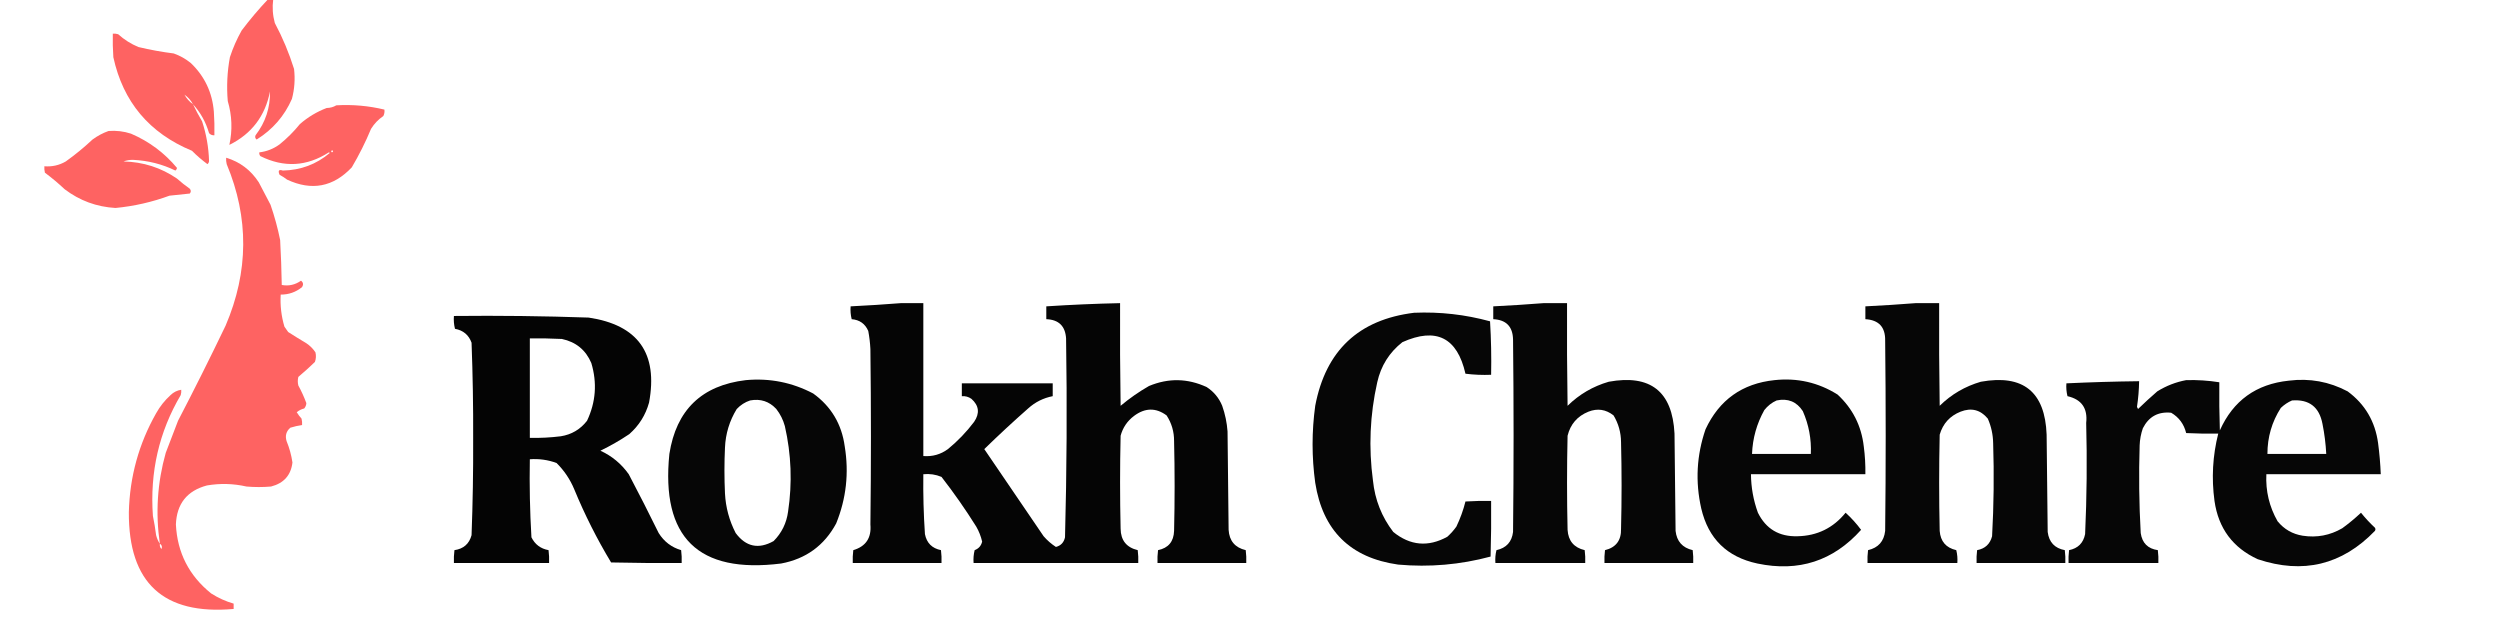
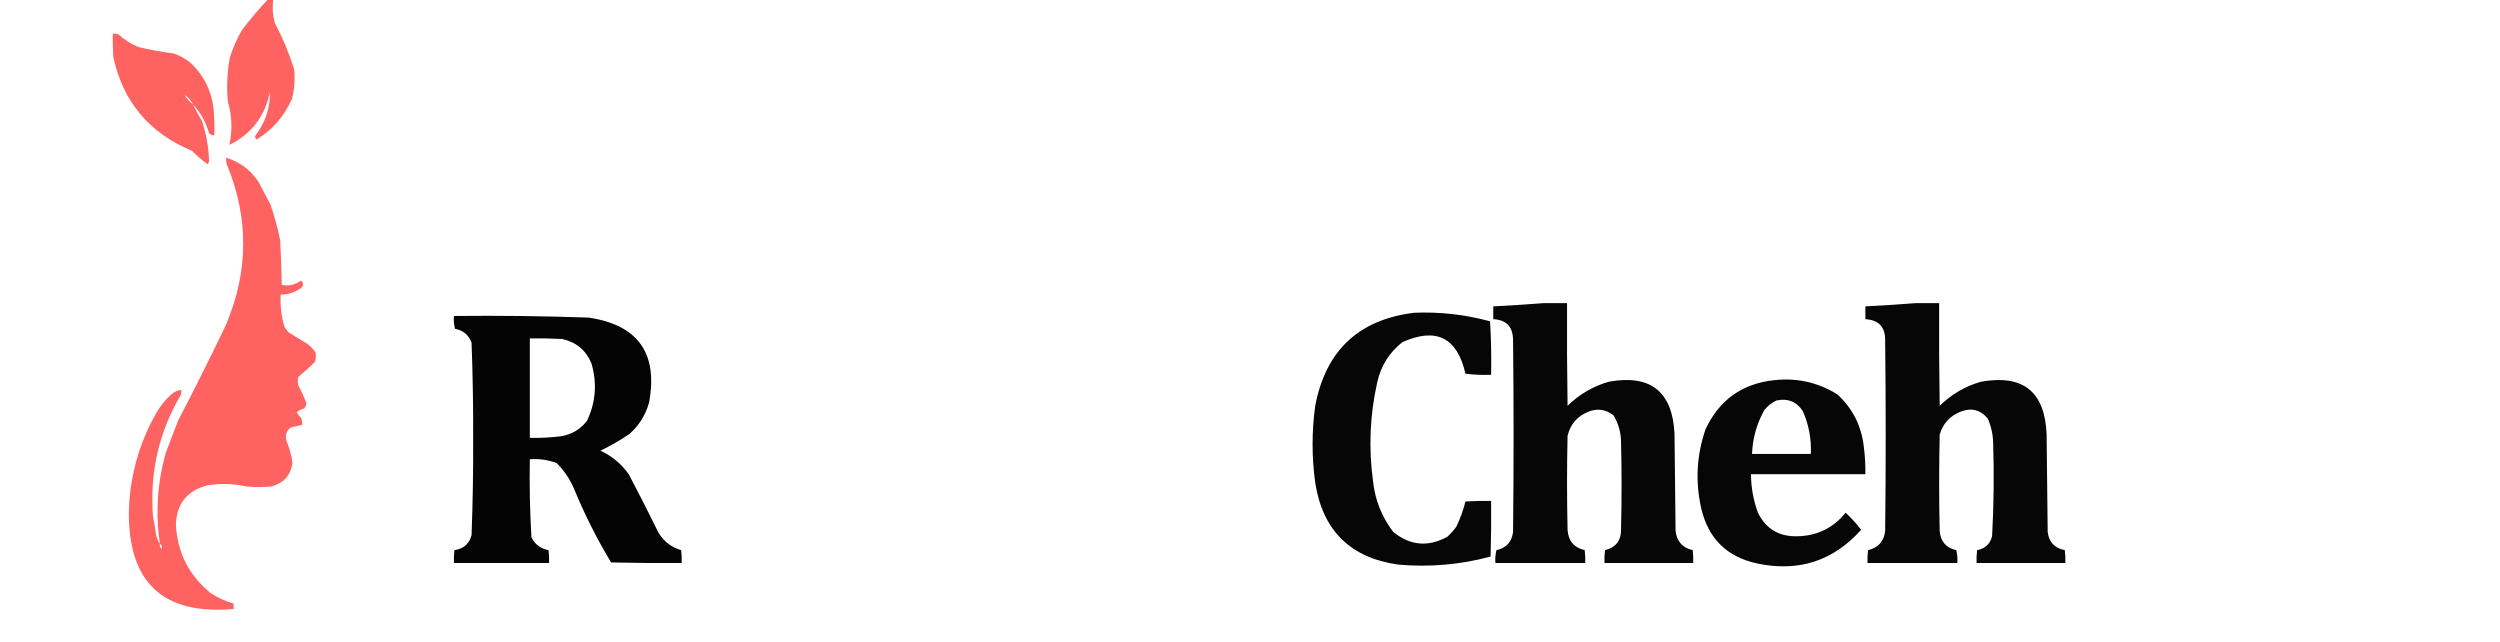
<svg xmlns="http://www.w3.org/2000/svg" version="1.1" width="2338px" height="600px" style="shape-rendering:geometricPrecision; text-rendering:geometricPrecision; image-rendering:optimizeQuality; fill-rule:evenodd; clip-rule:evenodd">
  <g>
    <path style="opacity:1" fill="#fe6362" d="M 250.5,-0.5 C 252.167,-0.5 253.833,-0.5 255.5,-0.5C 254.528,6.885 255.028,14.218 257,21.5C 264.311,35.191 270.311,49.524 275,64.5C 276.104,74.006 275.437,83.339 273,92.5C 265.993,108.515 254.993,121.182 240,130.5C 238.635,129.407 238.301,128.074 239,126.5C 248.275,114.398 252.775,100.731 252.5,85.5C 248.018,108.497 235.351,125.164 214.5,135.5C 217.494,121.711 216.994,108.044 213,94.5C 211.831,80.703 212.498,67.036 215,53.5C 217.848,44.804 221.515,36.471 226,28.5C 233.656,18.349 241.822,8.682 250.5,-0.5 Z" />
  </g>
  <g>
    <path style="opacity:1" fill="#fe6362" d="M 180.5,97.5 C 183.042,102.913 185.875,108.247 189,113.5C 192.945,125.479 195.111,137.813 195.5,150.5C 195.444,151.737 194.944,152.737 194,153.5C 188.897,149.736 184.064,145.57 179.5,141C 139.621,124.477 115.121,95.311 106,53.5C 105.5,46.174 105.334,38.841 105.5,31.5C 107.199,31.34 108.866,31.506 110.5,32C 116.15,37.1 122.483,41.1 129.5,44C 140.383,46.602 151.383,48.602 162.5,50C 168.317,52.058 173.65,55.058 178.5,59C 191.4,71.377 198.566,86.544 200,104.5C 200.5,111.826 200.666,119.159 200.5,126.5C 198.508,126.672 196.842,126.005 195.5,124.5C 192.546,114.248 187.546,105.248 180.5,97.5 Z M 172.5,88.5 C 175.903,90.9 178.57,93.9 180.5,97.5C 177.149,95.146 174.482,92.146 172.5,88.5 Z" />
  </g>
  <g>
-     <path style="opacity:1" fill="#fe6362" d="M 314.5,98.5 C 329.815,97.617 344.815,98.95 359.5,102.5C 359.799,104.604 359.466,106.604 358.5,108.5C 353.839,111.662 350.005,115.662 347,120.5C 341.849,132.899 335.849,144.899 329,156.5C 311.67,174.885 291.503,178.718 268.5,168C 266.295,166.294 263.962,164.794 261.5,163.5C 259.759,159.591 260.759,158.258 264.5,159.5C 281.216,159.166 295.883,153.666 308.5,143C 308.167,142.833 307.833,142.667 307.5,142.5C 286.875,155.765 265.542,156.931 243.5,146C 242.663,144.989 242.33,143.822 242.5,142.5C 249.454,141.673 255.787,139.173 261.5,135C 268.5,129.333 274.833,123 280.5,116C 287.958,109.517 296.292,104.517 305.5,101C 308.851,100.943 311.851,100.109 314.5,98.5 Z M 310.5,140.5 C 311.773,141.077 311.773,141.743 310.5,142.5C 309.537,142.03 309.537,141.363 310.5,140.5 Z" />
-   </g>
+     </g>
  <g>
-     <path style="opacity:1" fill="#fe6362" d="M 101.5,122.5 C 108.704,121.945 115.704,122.778 122.5,125C 139.412,132.251 153.745,142.918 165.5,157C 165.37,158.059 164.87,158.892 164,159.5C 151.697,153.492 138.531,150.159 124.5,149.5C 121.375,149.435 118.375,149.935 115.5,151C 133.849,151.414 150.516,156.747 165.5,167C 169.318,170.407 173.318,173.574 177.5,176.5C 178.747,178.006 178.747,179.506 177.5,181C 171.379,181.713 165.046,182.38 158.5,183C 142.289,188.979 125.456,192.812 108,194.5C 90.335,193.468 74.501,187.634 60.5,177C 54.611,171.476 48.444,166.31 42,161.5C 41.505,159.527 41.338,157.527 41.5,155.5C 48.673,156.07 55.34,154.57 61.5,151C 70.269,144.734 78.603,137.9 86.5,130.5C 91.18,127.065 96.18,124.398 101.5,122.5 Z" />
-   </g>
+     </g>
  <g>
    <path style="opacity:1" fill="#fe6362" d="M 149.5,508.5 C 145.318,479.709 147.151,451.375 155,423.5C 158.83,413.522 162.664,403.522 166.5,393.5C 181.809,364.074 196.642,334.408 211,304.5C 232.607,254.022 232.94,203.688 212,153.5C 211.505,151.527 211.338,149.527 211.5,147.5C 224.386,151.38 234.553,159.047 242,170.5C 245.663,177.48 249.33,184.48 253,191.5C 256.746,202.321 259.746,213.321 262,224.5C 262.777,238.568 263.277,252.568 263.5,266.5C 270.024,267.703 276.024,266.37 281.5,262.5C 283.623,264.122 283.956,266.122 282.5,268.5C 276.667,273.222 270,275.556 262.5,275.5C 261.929,285.707 263.096,295.707 266,305.5C 267.167,307.167 268.333,308.833 269.5,310.5C 275.098,314.091 280.764,317.591 286.5,321C 289.903,323.281 292.737,326.114 295,329.5C 295.741,332.562 295.575,335.562 294.5,338.5C 289.508,343.323 284.342,347.99 279,352.5C 278.333,355.167 278.333,357.833 279,360.5C 281.901,365.803 284.401,371.303 286.5,377C 286.385,378.895 285.718,380.562 284.5,382C 281.888,382.639 279.554,383.806 277.5,385.5C 278.808,387.641 280.308,389.641 282,391.5C 282.495,393.473 282.662,395.473 282.5,397.5C 278.788,398.028 275.121,398.862 271.5,400C 267.673,403.308 266.506,407.474 268,412.5C 270.657,418.958 272.49,425.625 273.5,432.5C 272.118,444.398 265.451,451.898 253.5,455C 245.833,455.667 238.167,455.667 230.5,455C 218.272,452.213 205.939,451.88 193.5,454C 174.918,458.963 165.251,471.129 164.5,490.5C 165.819,516.911 176.819,538.411 197.5,555C 204.102,559.221 211.102,562.387 218.5,564.5C 218.5,566.167 218.5,567.833 218.5,569.5C 152.806,575.311 120.139,545.144 120.5,479C 121.31,445.9 129.81,415.067 146,386.5C 149.549,380.114 154.049,374.447 159.5,369.5C 162.309,366.762 165.642,365.096 169.5,364.5C 169.66,366.199 169.494,367.866 169,369.5C 148.735,403.867 140.069,441.534 143,482.5C 144.217,488.449 145.217,494.449 146,500.5C 146.738,503.501 147.904,506.168 149.5,508.5 Z M 149.5,508.5 C 151.377,509.659 151.877,511.326 151,513.5C 149.731,512.095 149.231,510.429 149.5,508.5 Z" />
  </g>
  <g>
-     <path style="opacity:0.979" fill="#000000" d="M 842.5,283.5 C 849.5,283.5 856.5,283.5 863.5,283.5C 863.5,331.167 863.5,378.833 863.5,426.5C 872.041,427.164 879.707,424.997 886.5,420C 895.704,412.463 903.871,403.963 911,394.5C 916.428,386.494 915.595,379.327 908.5,373C 905.794,371.092 902.794,370.259 899.5,370.5C 899.5,366.5 899.5,362.5 899.5,358.5C 927.833,358.5 956.167,358.5 984.5,358.5C 984.5,362.5 984.5,366.5 984.5,370.5C 975.767,372.2 968.101,376.033 961.5,382C 947.533,394.299 933.866,406.966 920.5,420C 939,447.167 957.5,474.333 976,501.5C 979.417,505.424 983.25,508.757 987.5,511.5C 992.126,510.286 994.959,507.286 996,502.5C 997.652,440.545 997.985,378.545 997,316.5C 996.269,304.936 990.103,298.936 978.5,298.5C 978.5,294.5 978.5,290.5 978.5,286.5C 1001.47,285.001 1024.47,284.001 1047.5,283.5C 1047.33,315.502 1047.5,347.502 1048,379.5C 1056.28,372.554 1065.11,366.388 1074.5,361C 1092.67,353.418 1110.67,353.751 1128.5,362C 1135.16,366.326 1139.99,372.159 1143,379.5C 1145.74,387.27 1147.41,395.27 1148,403.5C 1148.33,434.167 1148.67,464.833 1149,495.5C 1149.63,505.792 1154.96,512.126 1165,514.5C 1165.5,518.486 1165.67,522.486 1165.5,526.5C 1137.83,526.5 1110.17,526.5 1082.5,526.5C 1082.33,522.486 1082.5,518.486 1083,514.5C 1092.66,512.498 1097.66,506.498 1098,496.5C 1098.67,468.5 1098.67,440.5 1098,412.5C 1098.05,403.753 1095.72,395.753 1091,388.5C 1080.99,381.105 1070.83,381.272 1060.5,389C 1054.2,393.777 1050.03,399.944 1048,407.5C 1047.33,436.5 1047.33,465.5 1048,494.5C 1048.16,505.328 1053.5,511.995 1064,514.5C 1064.5,518.486 1064.67,522.486 1064.5,526.5C 1013.17,526.5 961.833,526.5 910.5,526.5C 910.176,522.445 910.509,518.445 911.5,514.5C 915.268,513.066 917.602,510.4 918.5,506.5C 917.354,501.562 915.521,496.895 913,492.5C 902.945,476.447 892.112,460.947 880.5,446C 875.1,443.722 869.434,442.889 863.5,443.5C 863.244,462.188 863.744,480.855 865,499.5C 866.631,507.797 871.631,512.797 880,514.5C 880.499,518.486 880.666,522.486 880.5,526.5C 852.833,526.5 825.167,526.5 797.5,526.5C 797.334,522.486 797.501,518.486 798,514.5C 809.771,510.994 815.104,502.994 814,490.5C 814.667,435.833 814.667,381.167 814,326.5C 813.718,320.784 813.052,315.117 812,309.5C 809.07,302.777 803.903,299.11 796.5,298.5C 795.509,294.555 795.176,290.555 795.5,286.5C 811.332,285.727 826.998,284.727 842.5,283.5 Z" />
-   </g>
+     </g>
  <g>
    <path style="opacity:0.975" fill="#000000" d="M 1443.5,283.5 C 1450.83,283.5 1458.17,283.5 1465.5,283.5C 1465.33,315.502 1465.5,347.502 1466,379.5C 1476.92,368.787 1489.75,361.287 1504.5,357C 1543.5,349.9 1564,366.067 1566,405.5C 1566.33,435.833 1566.67,466.167 1567,496.5C 1568.09,506.259 1573.42,512.259 1583,514.5C 1583.5,518.486 1583.67,522.486 1583.5,526.5C 1555.83,526.5 1528.17,526.5 1500.5,526.5C 1500.33,522.486 1500.5,518.486 1501,514.5C 1511.29,511.97 1516.29,505.303 1516,494.5C 1516.67,467.5 1516.67,440.5 1516,413.5C 1515.93,404.482 1513.6,396.149 1509,388.5C 1501.82,382.831 1493.99,381.664 1485.5,385C 1475.16,389.18 1468.66,396.68 1466,407.5C 1465.33,436.833 1465.33,466.167 1466,495.5C 1466.64,505.801 1471.97,512.134 1482,514.5C 1482.5,518.486 1482.67,522.486 1482.5,526.5C 1454.5,526.5 1426.5,526.5 1398.5,526.5C 1398.18,522.445 1398.51,518.445 1399.5,514.5C 1408.7,512.467 1413.87,506.8 1415,497.5C 1415.67,437.5 1415.67,377.5 1415,317.5C 1414.74,305.409 1408.58,299.076 1396.5,298.5C 1396.5,294.5 1396.5,290.5 1396.5,286.5C 1412.33,285.727 1428,284.727 1443.5,283.5 Z" />
  </g>
  <g>
    <path style="opacity:0.975" fill="#000000" d="M 1791.5,283.5 C 1798.83,283.5 1806.17,283.5 1813.5,283.5C 1813.33,315.502 1813.5,347.502 1814,379.5C 1824.92,368.787 1837.75,361.287 1852.5,357C 1892.04,349.874 1912.54,366.374 1914,406.5C 1914.33,436.833 1914.67,467.167 1915,497.5C 1916.22,507.055 1921.56,512.722 1931,514.5C 1931.5,518.486 1931.67,522.486 1931.5,526.5C 1903.83,526.5 1876.17,526.5 1848.5,526.5C 1848.33,522.486 1848.5,518.486 1849,514.5C 1856.44,513.12 1861.1,508.787 1863,501.5C 1864.6,472.528 1864.93,443.528 1864,414.5C 1863.86,406.487 1862.2,398.82 1859,391.5C 1852.1,383.209 1843.6,381.042 1833.5,385C 1823.51,388.993 1817.01,396.16 1814,406.5C 1813.33,436.5 1813.33,466.5 1814,496.5C 1814.74,506.306 1819.9,512.306 1829.5,514.5C 1830.49,518.445 1830.82,522.445 1830.5,526.5C 1802.5,526.5 1774.5,526.5 1746.5,526.5C 1746.33,522.486 1746.5,518.486 1747,514.5C 1756.57,512.268 1761.9,506.268 1763,496.5C 1763.67,437.167 1763.67,377.833 1763,318.5C 1763.23,305.897 1757.06,299.231 1744.5,298.5C 1744.5,294.5 1744.5,290.5 1744.5,286.5C 1760.33,285.727 1776,284.727 1791.5,283.5 Z" />
  </g>
  <g>
    <path style="opacity:0.974" fill="#000000" d="M 1322.5,292.5 C 1346.61,291.481 1370.28,294.147 1393.5,300.5C 1394.5,317.153 1394.83,333.82 1394.5,350.5C 1386.47,350.831 1378.47,350.498 1370.5,349.5C 1362.81,315.653 1343.14,305.82 1311.5,320C 1299.27,329.611 1291.43,342.111 1288,357.5C 1281.16,387.913 1279.82,418.58 1284,449.5C 1285.85,467.395 1292.18,483.395 1303,497.5C 1318.81,510.306 1335.64,511.806 1353.5,502C 1356.7,499.131 1359.54,495.965 1362,492.5C 1365.63,484.933 1368.47,477.1 1370.5,469C 1378.49,468.5 1386.49,468.334 1394.5,468.5C 1394.67,485.837 1394.5,503.17 1394,520.5C 1365.64,528.125 1336.8,530.625 1307.5,528C 1262.85,521.685 1237.02,496.185 1230,451.5C 1226.7,427.493 1226.7,403.493 1230,379.5C 1239.81,327.852 1270.64,298.852 1322.5,292.5 Z" />
  </g>
  <g>
    <path style="opacity:0.981" fill="#000000" d="M 424.5,295.5 C 466.525,295.051 508.525,295.551 550.5,297C 596.716,303.908 615.549,330.408 607,376.5C 603.749,388.171 597.582,398.004 588.5,406C 579.867,411.799 570.867,416.965 561.5,421.5C 572.279,426.442 581.112,433.775 588,443.5C 597.589,461.677 606.922,480.011 616,498.5C 621.014,506.523 628.014,511.857 637,514.5C 637.499,518.486 637.666,522.486 637.5,526.5C 615.497,526.667 593.497,526.5 571.5,526C 558.291,504.083 546.791,481.25 537,457.5C 533.11,448.211 527.61,440.044 520.5,433C 512.449,430.042 504.116,428.875 495.5,429.5C 495.06,453.872 495.56,478.205 497,502.5C 500.279,509.149 505.613,513.149 513,514.5C 513.499,518.486 513.666,522.486 513.5,526.5C 483.833,526.5 454.167,526.5 424.5,526.5C 424.334,522.486 424.501,518.486 425,514.5C 433.474,513.284 438.807,508.618 441,500.5C 442.13,470.524 442.63,440.524 442.5,410.5C 442.63,380.476 442.13,350.476 441,320.5C 438.391,313.259 433.225,308.925 425.5,307.5C 424.509,303.555 424.176,299.555 424.5,295.5 Z M 495.5,316.5 C 505.506,316.334 515.506,316.5 525.5,317C 538.619,319.796 547.786,327.296 553,339.5C 558.563,358.062 557.23,376.062 549,393.5C 542.744,401.545 534.577,406.379 524.5,408C 514.87,409.198 505.204,409.698 495.5,409.5C 495.5,378.5 495.5,347.5 495.5,316.5 Z" />
  </g>
  <g>
-     <path style="opacity:0.975" fill="#000000" d="M 697.5,355.5 C 719.788,353.458 740.788,357.624 760.5,368C 777.334,380.145 787.168,396.645 790,417.5C 794.066,442.305 791.4,466.305 782,489.5C 770.888,510.155 753.722,522.655 730.5,527C 652.889,536.724 618.055,502.557 626,424.5C 632.431,383.383 656.264,360.383 697.5,355.5 Z M 701.5,374.5 C 711.218,372.684 719.384,375.351 726,382.5C 729.721,387.275 732.388,392.609 734,398.5C 740.035,424.961 741.035,451.628 737,478.5C 735.553,489.227 731.053,498.394 723.5,506C 709.44,513.906 697.607,511.406 688,498.5C 682.017,486.904 678.684,474.57 678,461.5C 677.333,447.167 677.333,432.833 678,418.5C 678.579,405.507 682.246,393.507 689,382.5C 692.579,378.724 696.746,376.057 701.5,374.5 Z" />
-   </g>
+     </g>
  <g>
    <path style="opacity:0.973" fill="#000000" d="M 1659.5,355.5 C 1680.84,353.199 1700.51,357.699 1718.5,369C 1732.62,382.068 1740.78,398.234 1743,417.5C 1744.14,426.13 1744.64,434.797 1744.5,443.5C 1708.83,443.5 1673.17,443.5 1637.5,443.5C 1637.62,455.875 1639.78,467.875 1644,479.5C 1651.54,494.676 1663.87,502.009 1681,501.5C 1699.41,501.129 1714.41,493.796 1726,479.5C 1731.39,484.385 1736.22,489.718 1740.5,495.5C 1714.42,524.615 1682.09,535.115 1643.5,527C 1615.11,520.947 1597.61,503.78 1591,475.5C 1585.34,450.425 1586.67,425.759 1595,401.5C 1607.81,374.008 1629.31,358.674 1659.5,355.5 Z M 1661.5,374.5 C 1672.08,372.295 1680.24,375.629 1686,384.5C 1691.59,397.227 1694.09,410.561 1693.5,424.5C 1675.17,424.5 1656.83,424.5 1638.5,424.5C 1639.07,409.866 1642.91,396.2 1650,383.5C 1653.16,379.491 1656.99,376.491 1661.5,374.5 Z" />
  </g>
  <g>
-     <path style="opacity:0.976" fill="#000000" d="M 2044.5,355.5 C 2054.91,355.204 2065.24,355.87 2075.5,357.5C 2075.33,372.504 2075.5,387.504 2076,402.5C 2088.45,374.673 2109.95,359.173 2140.5,356C 2159.93,353.551 2178.26,356.885 2195.5,366C 2211.76,377.987 2221.26,394.153 2224,414.5C 2225.27,424.132 2226.1,433.798 2226.5,443.5C 2190.83,443.5 2155.17,443.5 2119.5,443.5C 2118.75,459.244 2122.25,473.911 2130,487.5C 2136.11,494.971 2143.94,499.471 2153.5,501C 2166.68,503.031 2179.01,500.697 2190.5,494C 2196.62,489.544 2202.46,484.711 2208,479.5C 2211.97,484.467 2216.3,489.134 2221,493.5C 2221.67,494.5 2221.67,495.5 2221,496.5C 2190.29,528.316 2153.79,537.149 2111.5,523C 2088.17,512.308 2074.67,494.141 2071,468.5C 2068.11,447.23 2069.27,426.23 2074.5,405.5C 2064.49,405.666 2054.49,405.5 2044.5,405C 2042.46,396.644 2037.8,390.311 2030.5,386C 2018.41,384.739 2009.57,389.572 2004,400.5C 2002.2,405.678 2001.2,411.011 2001,416.5C 2000.13,443.853 2000.46,471.186 2002,498.5C 2003.33,507.833 2008.67,513.167 2018,514.5C 2018.5,518.486 2018.67,522.486 2018.5,526.5C 1990.5,526.5 1962.5,526.5 1934.5,526.5C 1934.33,522.486 1934.5,518.486 1935,514.5C 1943.34,512.824 1948.34,507.824 1950,499.5C 1951.58,464.853 1951.91,430.186 1951,395.5C 1952.52,381.843 1946.69,373.51 1933.5,370.5C 1932.51,366.555 1932.18,362.555 1932.5,358.5C 1955.15,357.442 1977.82,356.775 2000.5,356.5C 2000.37,364.548 1999.71,372.548 1998.5,380.5C 1998.83,381.167 1999.17,381.833 1999.5,382.5C 2005.32,376.844 2011.32,371.344 2017.5,366C 2025.94,360.768 2034.94,357.268 2044.5,355.5 Z M 2143.5,374.5 C 2159.5,373.263 2169,380.597 2172,396.5C 2173.86,405.751 2175.02,415.084 2175.5,424.5C 2157.17,424.5 2138.83,424.5 2120.5,424.5C 2120.49,408.875 2124.65,394.541 2133,381.5C 2136.15,378.488 2139.65,376.155 2143.5,374.5 Z" />
-   </g>
+     </g>
</svg>